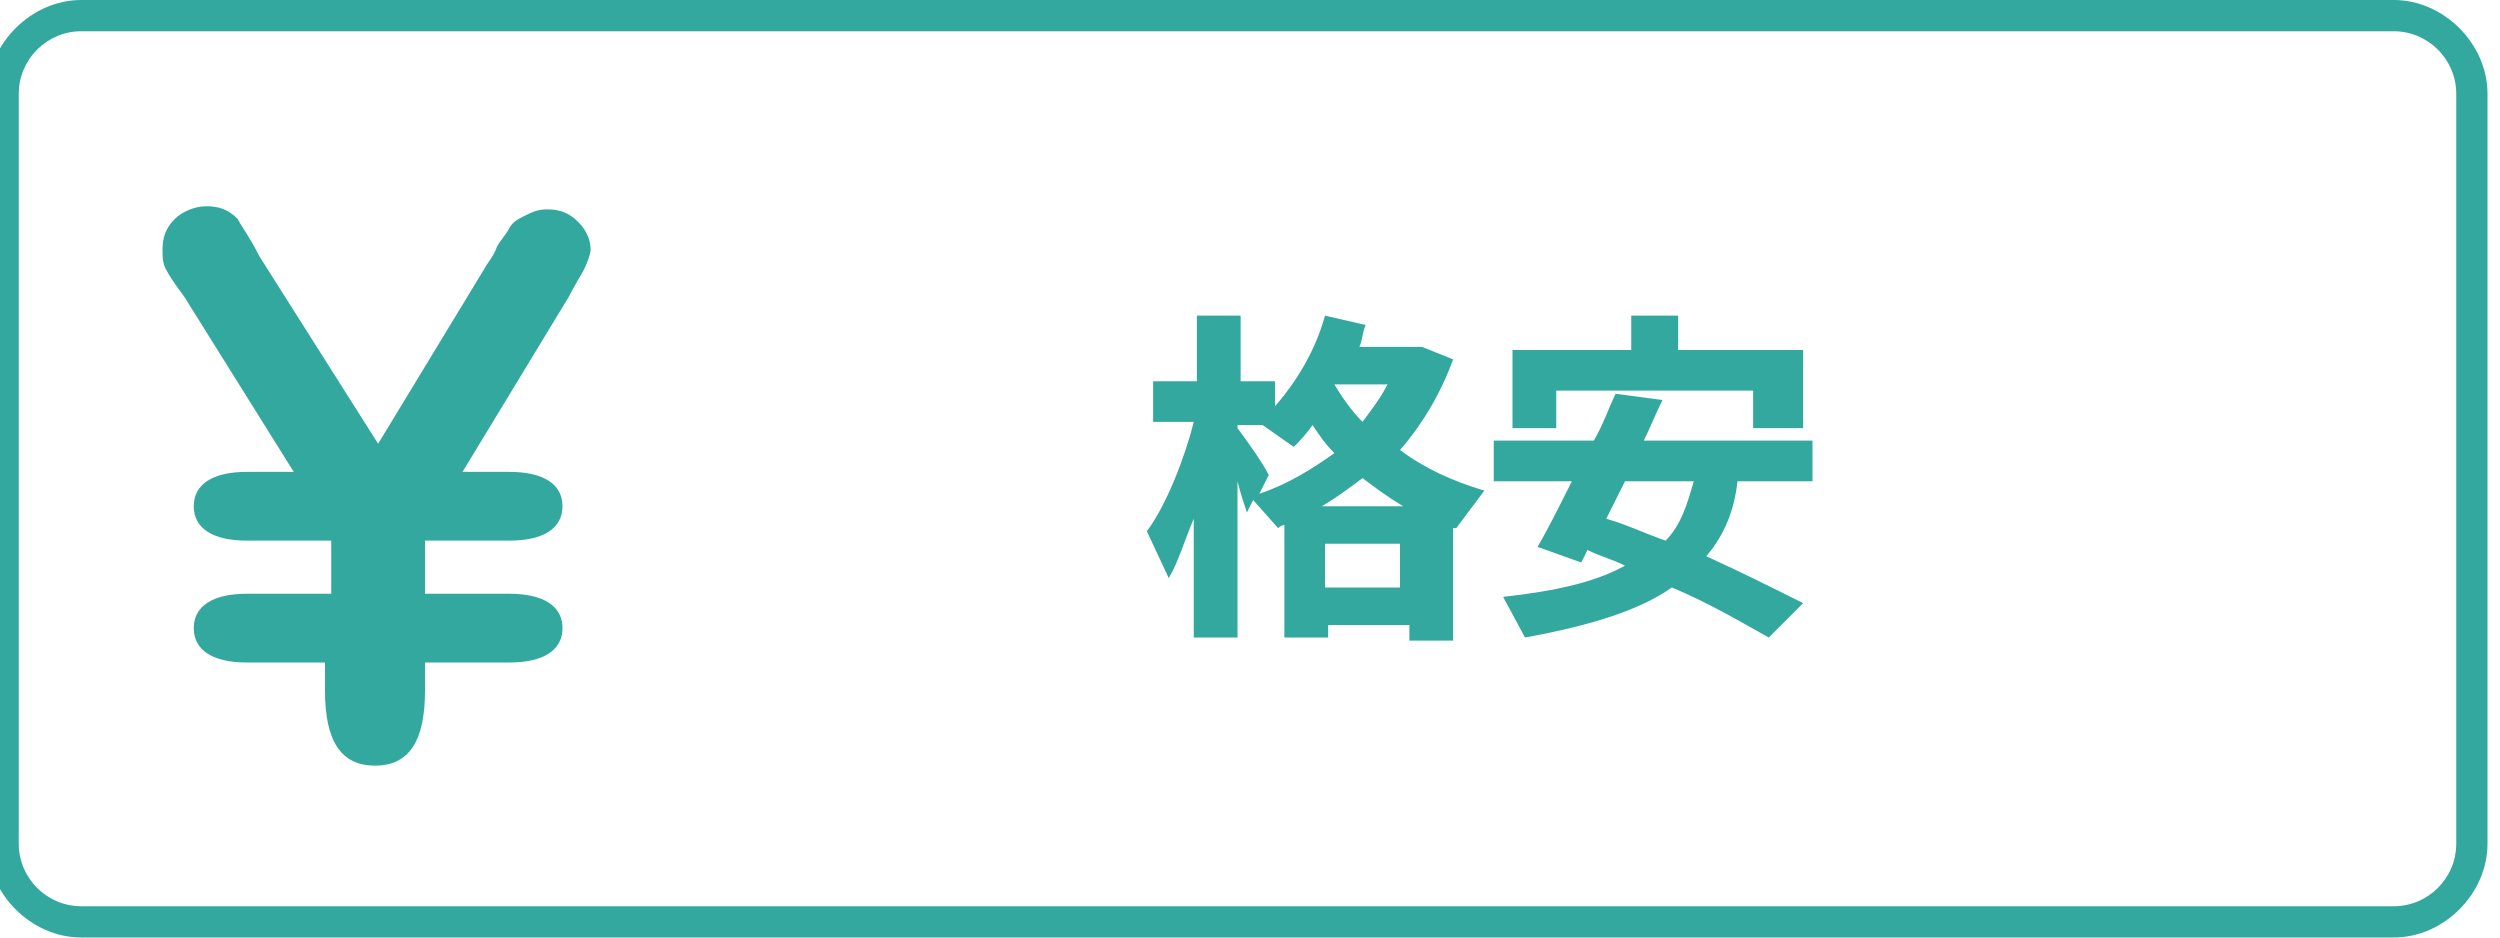
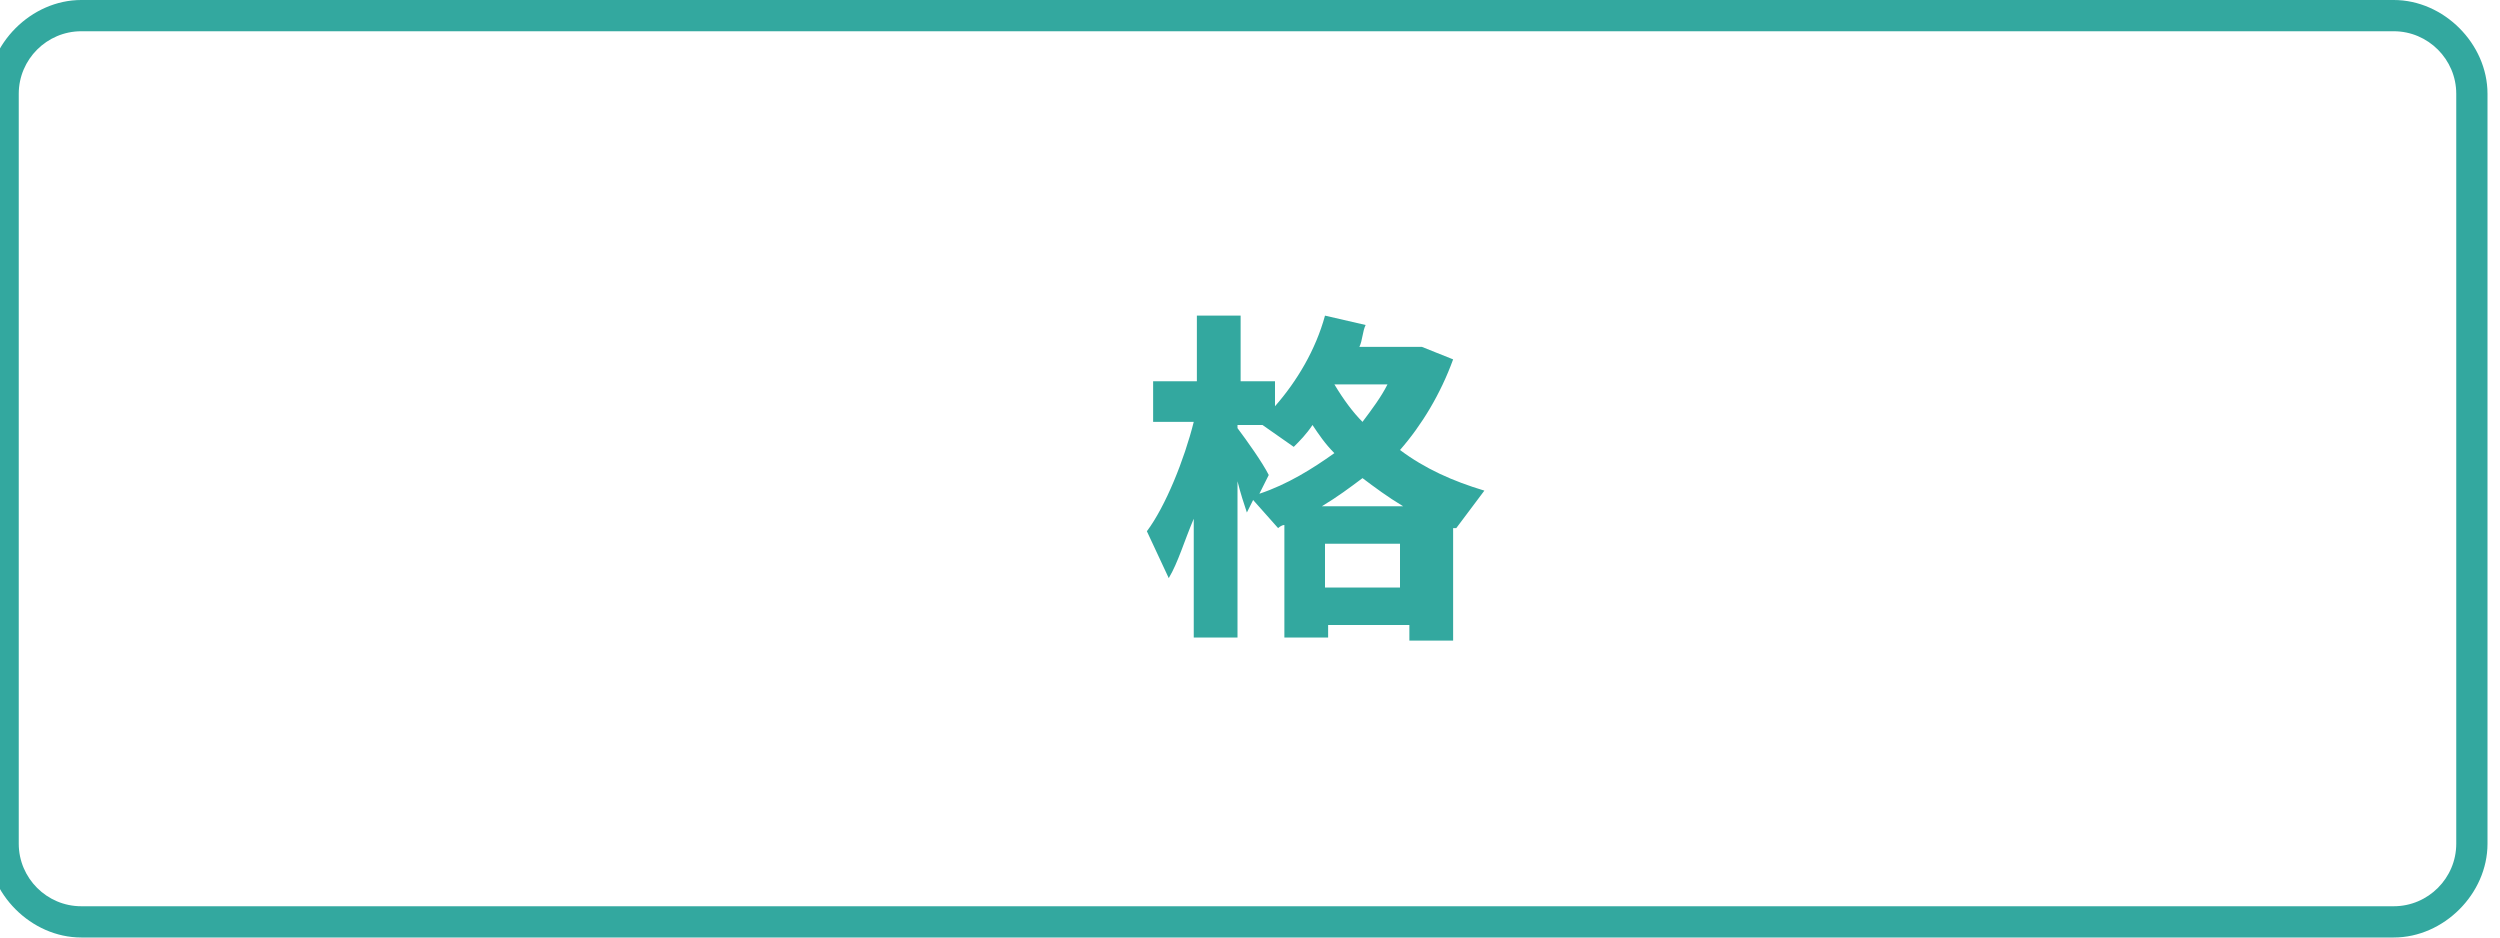
<svg xmlns="http://www.w3.org/2000/svg" version="1.1" id="レイヤー_1" x="0px" y="0px" viewBox="0 0 80 30" style="enable-background:new 0 0 80 30;" xml:space="preserve">
  <style type="text/css">
	.st0{fill:#33A89F;}
</style>
  <g id="レイヤー_1_1_">
</g>
  <g id="Layer_3">
    <g>
      <path class="st0" d="M42.5,20v0.4h-1.4v-3.6c-0.1,0-0.2,0.1-0.2,0.1L40.1,16l-0.2,0.4c-0.1-0.3-0.2-0.6-0.3-1v5h-1.4v-3.8    c-0.3,0.7-0.5,1.4-0.8,1.9L36.7,17c0.6-0.8,1.2-2.3,1.5-3.5h-1.3v-1.3h1.4v-2.1h1.4v2.1h1.1V13c0.7-0.8,1.3-1.8,1.6-2.9l1.3,0.3    c-0.1,0.2-0.1,0.5-0.2,0.7h1.6h0.3h0.1l1,0.4c-0.4,1.1-1,2.1-1.7,2.9c0.8,0.6,1.7,1,2.7,1.3l-0.9,1.2h-0.1v3.6h-1.4V20H42.5z     M40.6,15.2l-0.3,0.6c0.9-0.3,1.7-0.8,2.4-1.3c-0.3-0.3-0.5-0.6-0.7-0.9c-0.2,0.3-0.4,0.5-0.6,0.7l-1-0.7h-0.8v0.1    C39.9,14.1,40.4,14.8,40.6,15.2z M44.9,16.2c-0.5-0.3-0.9-0.6-1.3-0.9c-0.4,0.3-0.8,0.6-1.3,0.9H44.9z M44.8,18.8v-1.4h-2.4v1.4    H44.8z M43.6,13.5c0.3-0.4,0.6-0.8,0.8-1.2h-1.7l0,0C43,12.8,43.3,13.2,43.6,13.5z" />
-       <path class="st0" d="M54.6,17.8c1.1,0.5,2.1,1,3.1,1.5l-1.1,1.1c-0.9-0.5-1.9-1.1-3.1-1.6c-1,0.7-2.5,1.2-4.7,1.6l-0.7-1.3    c1.8-0.2,3-0.5,3.9-1c-0.4-0.2-0.8-0.3-1.2-0.5L50.6,18l-1.4-0.5c0.3-0.5,0.7-1.3,1.1-2.1h-2.5v-1.3H51c0.3-0.5,0.5-1.1,0.7-1.5    l1.5,0.2c-0.2,0.4-0.4,0.9-0.6,1.3H58v1.3h-2.4C55.5,16.3,55.2,17.1,54.6,17.8z M56.1,13.7v-1.2h-6.3v1.2h-1.4v-2.5h3.8v-1.1h1.5    v1.1h4v2.5H56.1z M54.2,15.4H52c-0.2,0.4-0.4,0.8-0.6,1.2c0.7,0.2,1.3,0.5,1.9,0.7C53.8,16.8,54,16.1,54.2,15.4z" />
    </g>
-     <path class="st0" d="M18.7,8.6c-0.1,0.2-0.3,0.5-0.5,0.9l-3.4,5.6h1.5c1.1,0,1.7,0.4,1.7,1.1s-0.6,1.1-1.7,1.1h-2.7V19h2.7   c1.1,0,1.7,0.4,1.7,1.1s-0.6,1.1-1.7,1.1h-2.7v0.9c0,1.6-0.5,2.4-1.6,2.4s-1.6-0.8-1.6-2.4v-0.9H7.9c-1.1,0-1.7-0.4-1.7-1.1   S6.8,19,7.9,19h2.7v-1.7H7.9c-1.1,0-1.7-0.4-1.7-1.1c0-0.7,0.6-1.1,1.7-1.1h1.5L5.9,9.5C5.6,9.1,5.4,8.8,5.3,8.6   C5.2,8.4,5.2,8.2,5.2,8c0-0.4,0.1-0.7,0.4-1c0.2-0.2,0.6-0.4,1-0.4s0.7,0.1,1,0.4C7.7,7.2,8,7.6,8.3,8.2l3.8,6l3.4-5.6   c0.1-0.2,0.3-0.4,0.4-0.7c0.1-0.2,0.3-0.4,0.4-0.6s0.3-0.3,0.5-0.4s0.4-0.2,0.7-0.2c0.4,0,0.7,0.1,1,0.4c0.2,0.2,0.4,0.5,0.4,0.9   C18.9,8.1,18.8,8.4,18.7,8.6z" />
  </g>
  <g id="Capa_1">
    <g>
      <path class="st0" d="M76.6,1c1.1,0,2,0.9,2,2v24c0,1.1-0.9,2-2,2h-74c-1.1,0-2-0.9-2-2V3c0-1.1,0.9-2,2-2H76.6 M76.6,0h-74    c-1.6,0-3,1.4-3,3v24c0,1.6,1.4,3,3,3h74c1.6,0,3-1.4,3-3V3C79.6,1.4,78.2,0,76.6,0L76.6,0z" />
    </g>
  </g>
</svg>